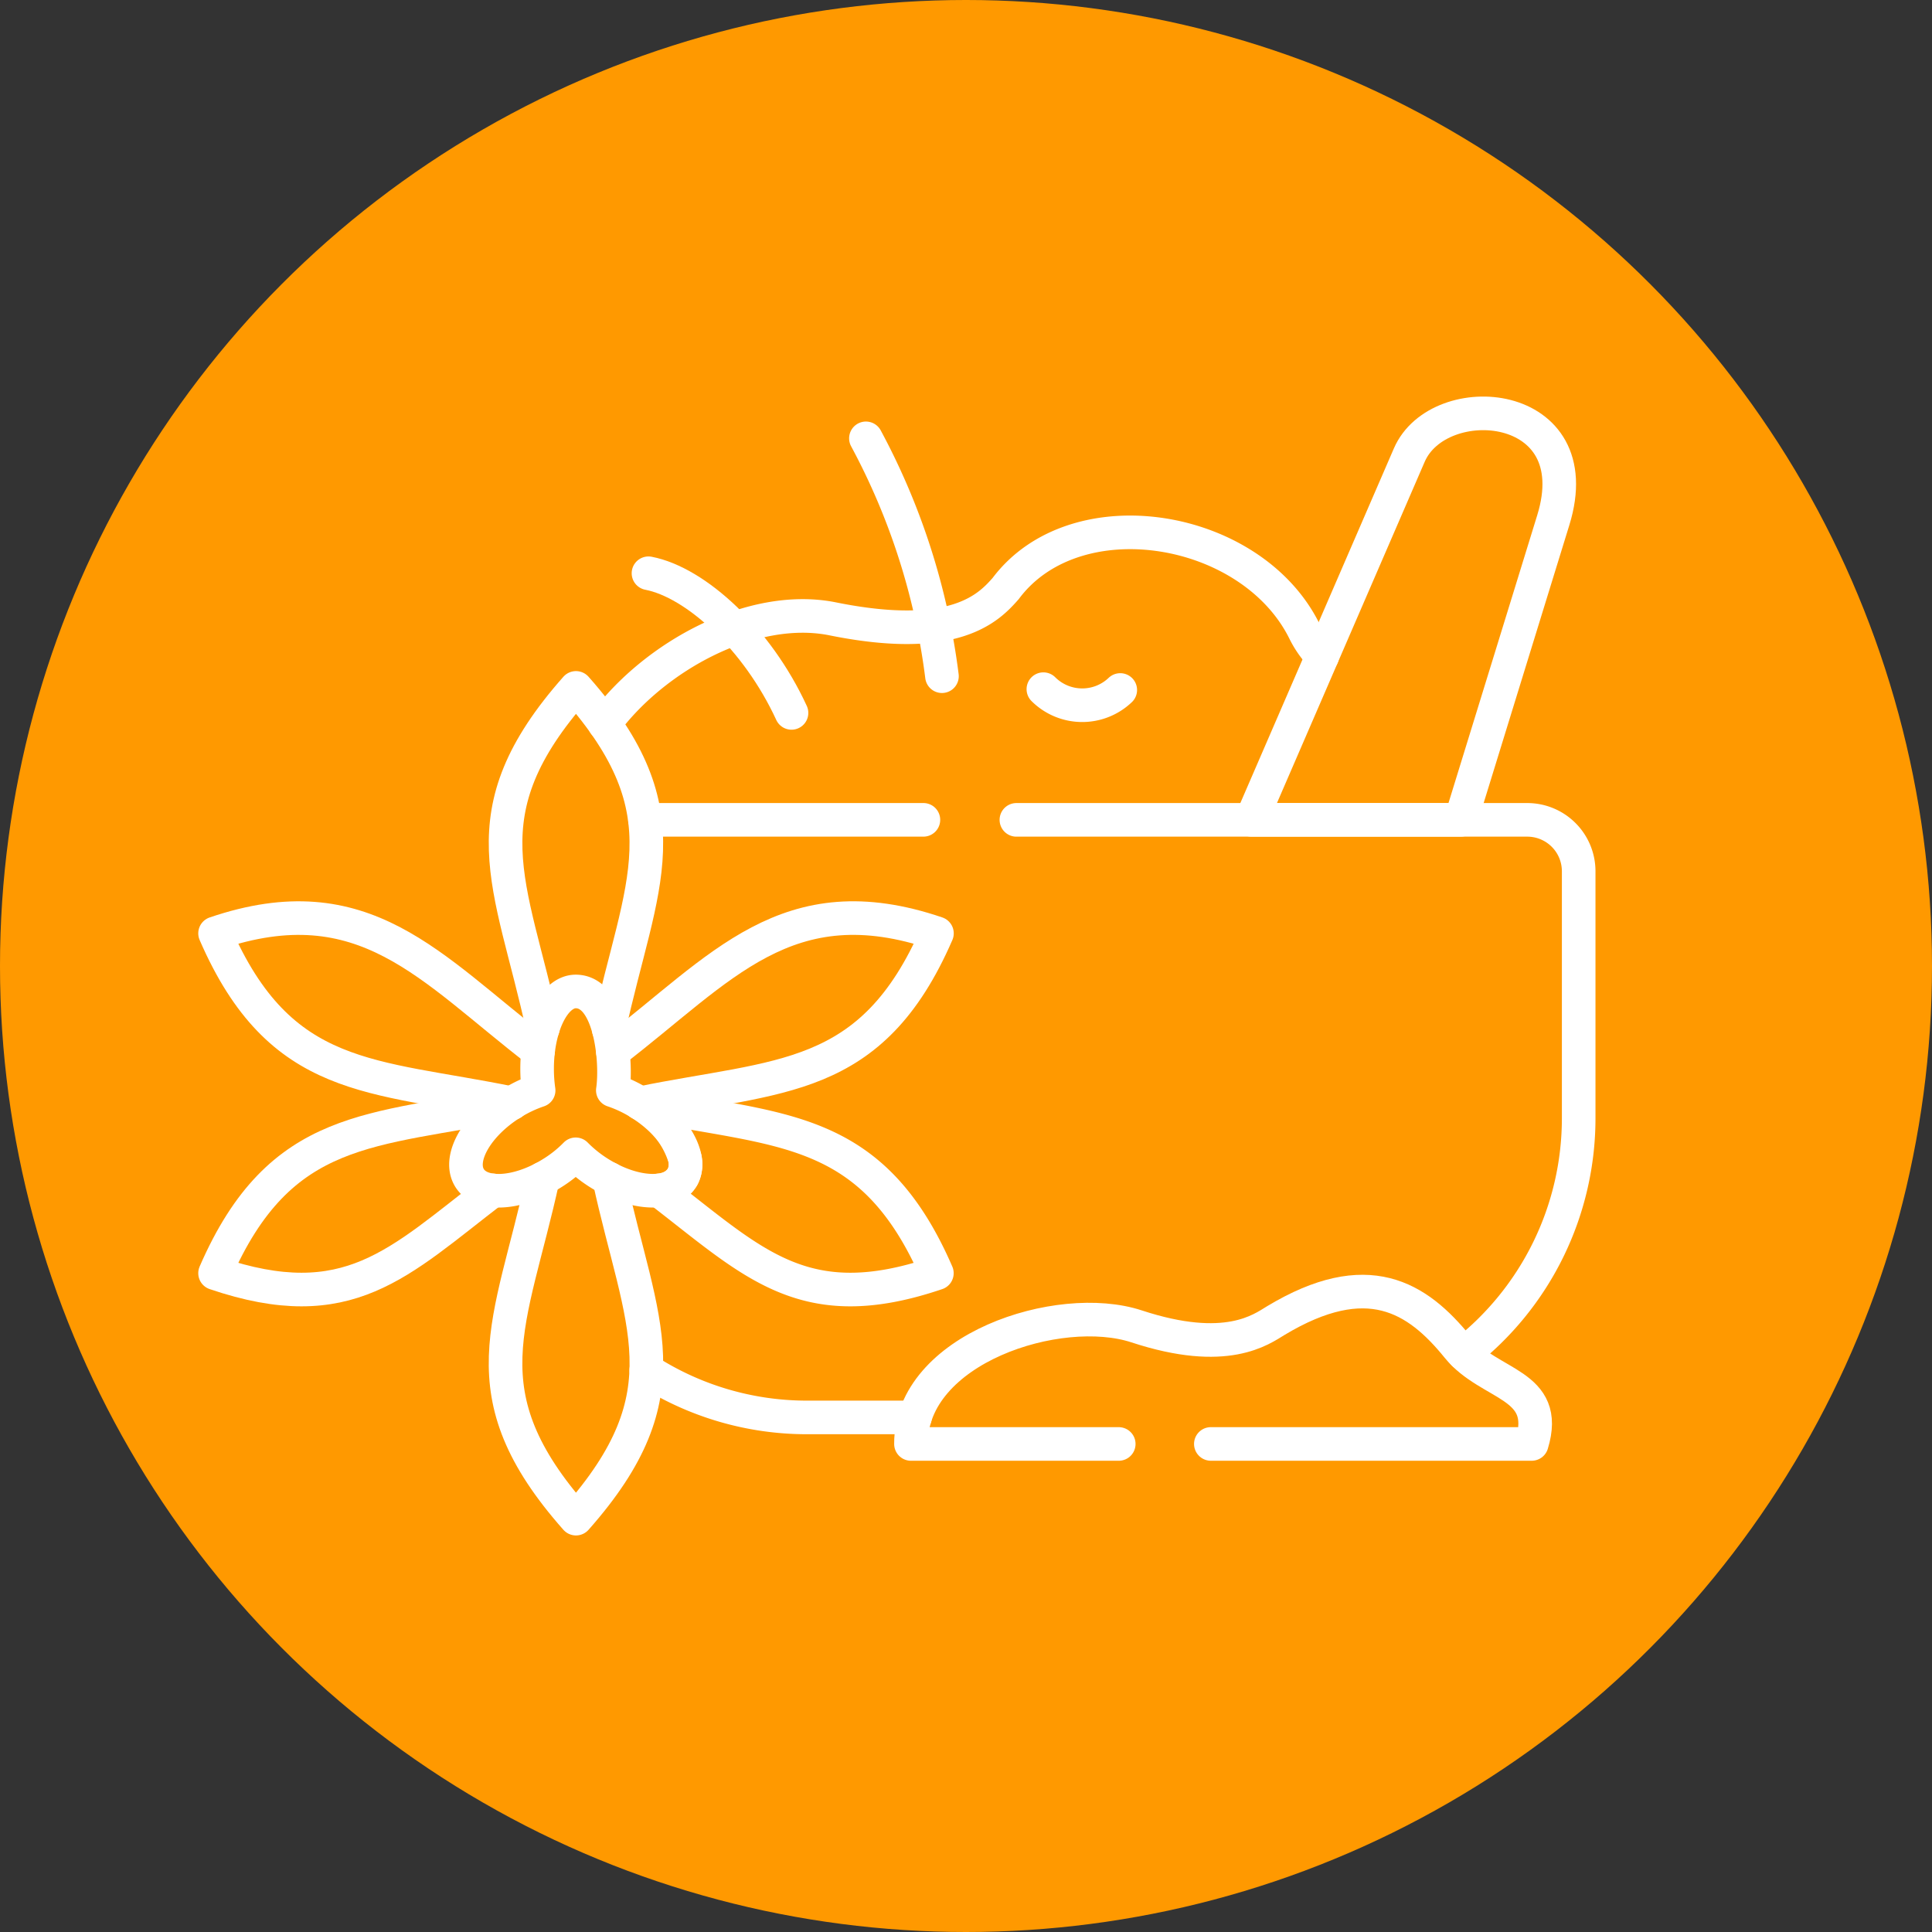
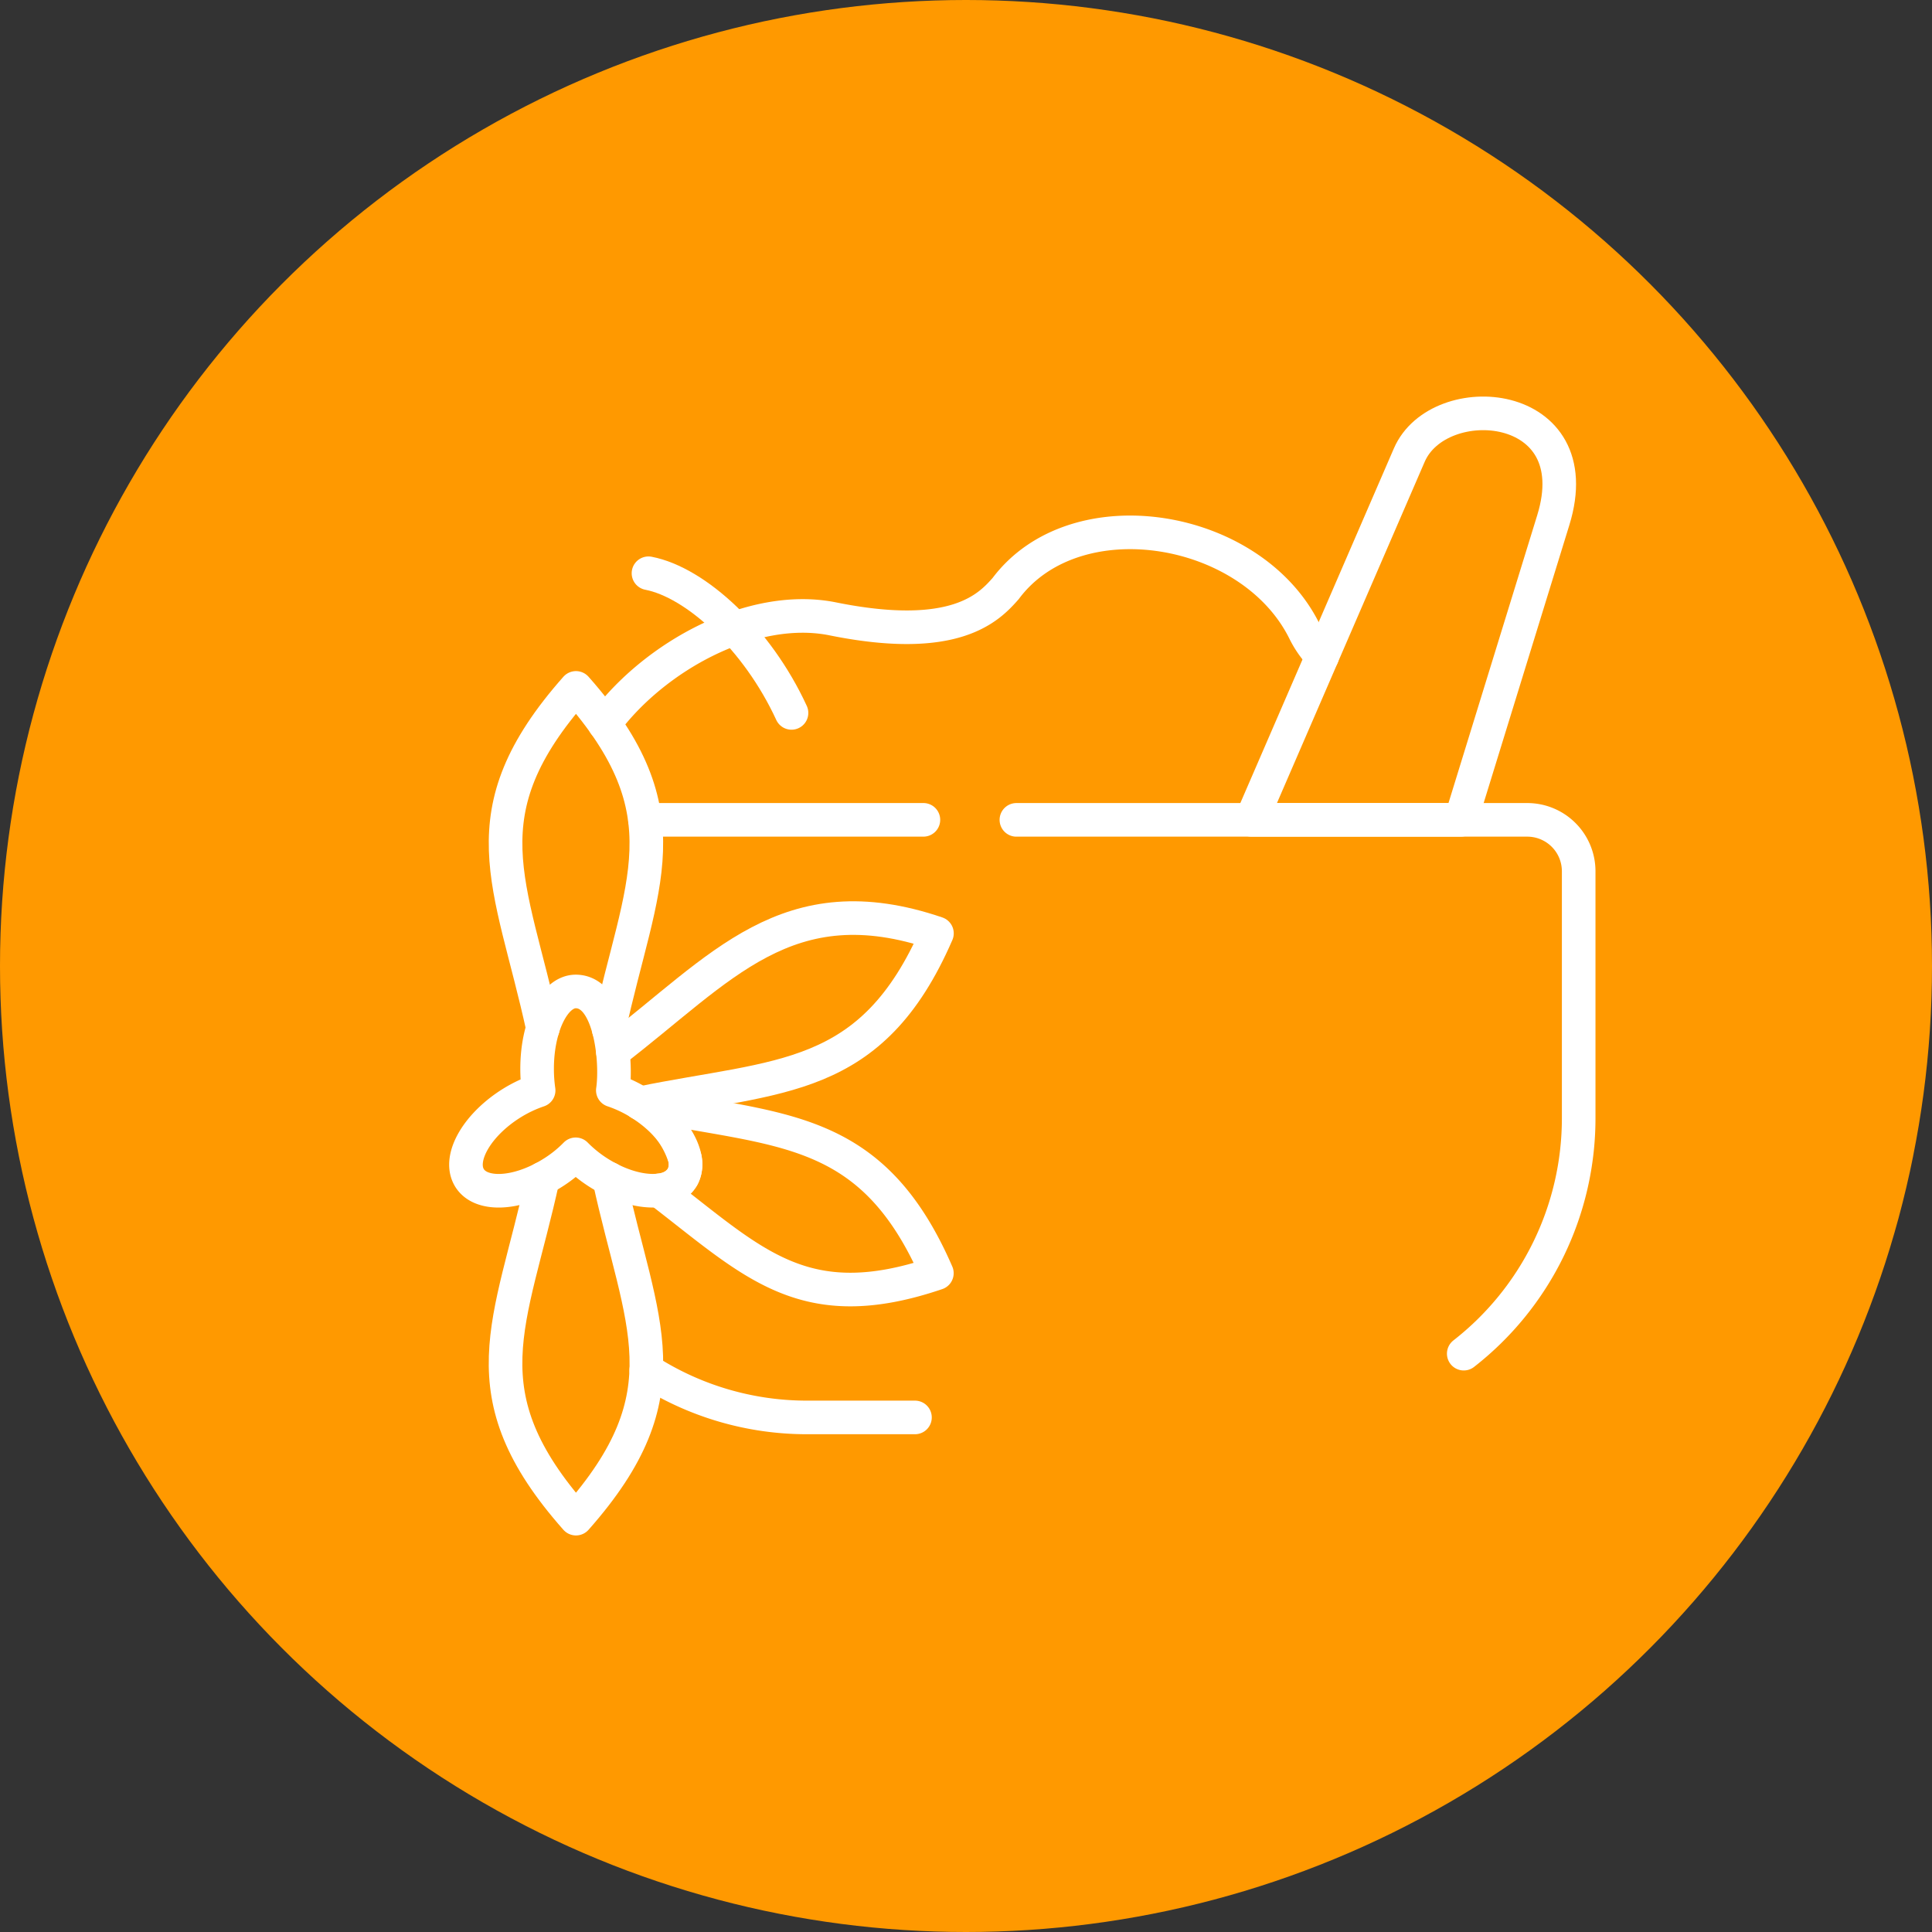
<svg xmlns="http://www.w3.org/2000/svg" width="115" height="115" viewBox="0 0 115 115">
  <rect x="0" y="0" width="115" height="115" fill="#333333" stroke="none" />
  <defs>
    <clipPath id="clip-path">
      <path id="path147" d="M0-682.665H83.614v83.614H0Z" transform="translate(0 682.665)" />
    </clipPath>
  </defs>
  <g id="ICONE_26" data-name="ICONE #26" data-sanitized-data-name="ICONE #26" transform="translate(-662 -8)">
    <circle id="Ellipse_494" data-name="Ellipse 494" data-sanitized-data-name="Ellipse 494" cx="57.5" cy="57.5" r="57.5" transform="translate(662 8)" fill="#f90" />
    <g id="g141" transform="translate(673.576 706.358)">
      <g id="g143" transform="translate(0 -682.665)">
        <g id="g145" clip-path="url(#clip-path)">
          <g id="g151" transform="translate(24.408 15.993)">
            <path id="path153" d="M0-81.638c2.988-4.042,8.815-7.2,13.575-6.245,7.294,1.476,9.3-.668,10.3-1.8,4.159-5.563,14.638-3.831,17.787,2.539a5.832,5.832,0,0,0,1.054,1.494" transform="translate(0 93.032)" fill="none" stroke="#fff" stroke-linecap="round" stroke-linejoin="round" stroke-miterlimit="10" stroke-width="2" />
          </g>
          <g id="g155" transform="translate(39.966 10.399)">
-             <path id="path157" d="M-32.428-101.435a40.492,40.492,0,0,0-4.526-14.158" transform="translate(36.955 115.593)" fill="none" stroke="#fff" stroke-linecap="round" stroke-linejoin="round" stroke-miterlimit="10" stroke-width="2" />
-           </g>
+             </g>
          <g id="g159" transform="translate(50.53 25.329)">
-             <path id="path161" d="M0,0A3.277,3.277,0,0,0,4.576.049" fill="none" stroke="#fff" stroke-linecap="round" stroke-linejoin="round" stroke-miterlimit="10" stroke-width="2" />
-           </g>
+             </g>
          <g id="g163" transform="translate(27.024 18.429)">
            <path id="path165" d="M0,0C2.808.543,6.473,3.885,8.514,8.313" fill="none" stroke="#fff" stroke-linecap="round" stroke-linejoin="round" stroke-miterlimit="10" stroke-width="2" />
          </g>
          <g id="g167" transform="translate(1.225 49.976)">
-             <path id="path169" d="M-118.466-37.154c-5.625,4.311-8.6,7.626-16.535,4.93,3.894-8.963,9.367-8.416,17.67-10.116" transform="translate(135.001 42.34)" fill="none" stroke="#fff" stroke-linecap="round" stroke-linejoin="round" stroke-miterlimit="10" stroke-width="2" />
-           </g>
+             </g>
          <g id="g171" transform="translate(24.902 38.956)">
            <path id="path173" d="M-11.6-78.952c8.3-1.7,13.776-1.148,17.67-10.112C-2.846-92.1-6.767-86.968-13.223-82.02" transform="translate(13.223 89.972)" fill="none" stroke="#fff" stroke-linecap="round" stroke-linejoin="round" stroke-miterlimit="10" stroke-width="2" />
          </g>
          <g id="g175" transform="translate(26.521 49.976)">
            <path id="path177" d="M-19.156-23.56a1.645,1.645,0,0,1-.139,1.09,1.722,1.722,0,0,1-1.4.808c5.621,4.311,8.6,7.626,16.535,4.93-3.894-8.963-9.371-8.416-17.67-10.116A5.6,5.6,0,0,1-19.156-23.56Z" transform="translate(21.829 26.848)" fill="none" stroke="#fff" stroke-linecap="round" stroke-linejoin="round" stroke-miterlimit="10" stroke-width="2" />
          </g>
          <g id="g179" transform="translate(16.164 43.323)">
            <path id="path181" d="M-73.789-47.407a7.631,7.631,0,0,0-1.561-.731c.256-1.727-.139-5.886-2.207-5.886-1.27,0-2.3,2.055-2.3,4.589a8.921,8.921,0,0,0,.09,1.3,7.709,7.709,0,0,0-1.557.731c-2.068,1.27-3.23,3.243-2.593,4.414s2.826,1.09,4.89-.179a7.453,7.453,0,0,0,1.467-1.162,7.721,7.721,0,0,0,1.467,1.162c2.068,1.27,4.257,1.346,4.894.179S-71.721-46.137-73.789-47.407Z" transform="translate(84.088 54.024)" fill="none" stroke="#fff" stroke-linecap="round" stroke-linejoin="round" stroke-miterlimit="10" stroke-width="2" />
          </g>
          <g id="g183" transform="translate(1.225 38.956)">
-             <path id="path185" d="M-126.469-78.952c-8.29-1.7-13.763-1.153-17.652-10.112,8.887-3.024,12.812,2.064,19.231,7" transform="translate(144.121 89.972)" fill="none" stroke="#fff" stroke-linecap="round" stroke-linejoin="round" stroke-miterlimit="10" stroke-width="2" />
-           </g>
+             </g>
          <g id="g187" transform="translate(26.813 33.108)">
            <path id="path189" d="M-115.156-254.841h-6.424a17.618,17.618,0,0,1-9.569-2.817m22.031-32.753H-78.7a3.06,3.06,0,0,1,3.051,3.05v14.732a17.768,17.768,0,0,1-6.841,13.992m-48.735-31.775h16.571" transform="translate(131.229 290.411)" fill="none" stroke="#fff" stroke-linecap="round" stroke-linejoin="round" stroke-miterlimit="10" stroke-width="2" />
          </g>
          <g id="g191" transform="translate(18.516 54.453)">
            <path id="path193" d="M-15.928,0c-1.906,8.721-4.661,12.759,1.969,20.25C-7.333,12.763-10.083,8.73-11.985.014" transform="translate(18.151)" fill="none" stroke="#fff" stroke-linecap="round" stroke-linejoin="round" stroke-miterlimit="10" stroke-width="2" />
          </g>
          <g id="g195" transform="translate(18.517 25.253)">
            <path id="path197" d="M-44.007-145.661c1.906-8.743,4.692-12.826-1.951-20.331-6.63,7.492-3.871,11.534-1.969,20.255" transform="translate(50.149 165.992)" fill="none" stroke="#fff" stroke-linecap="round" stroke-linejoin="round" stroke-miterlimit="10" stroke-width="2" />
          </g>
          <g id="g199" transform="translate(42.648 61.189)">
-             <path id="path201" d="M-88.608-64.971h-12.368c-.023-5.666,8.806-8.515,13.426-7,5.352,1.763,7.424.18,8.294-.345,5.446-3.275,8.407-1.4,10.825,1.584,1.893,2.333,5.509,2.144,4.405,5.76h-19.1" transform="translate(100.976 74.039)" fill="none" stroke="#fff" stroke-linecap="round" stroke-linejoin="round" stroke-miterlimit="10" stroke-width="2" />
-           </g>
+             </g>
          <g id="g203" transform="translate(62.916 8.913)">
            <path id="path205" d="M-128.719-45.522l-5.5,17.841h-12.471l9.4-21.713C-135.533-53.449-126.476-52.789-128.719-45.522Z" transform="translate(146.685 51.875)" fill="none" stroke="#fff" stroke-linecap="round" stroke-linejoin="round" stroke-miterlimit="10" stroke-width="2" />
          </g>
        </g>
      </g>
    </g>
  </g>
</svg>